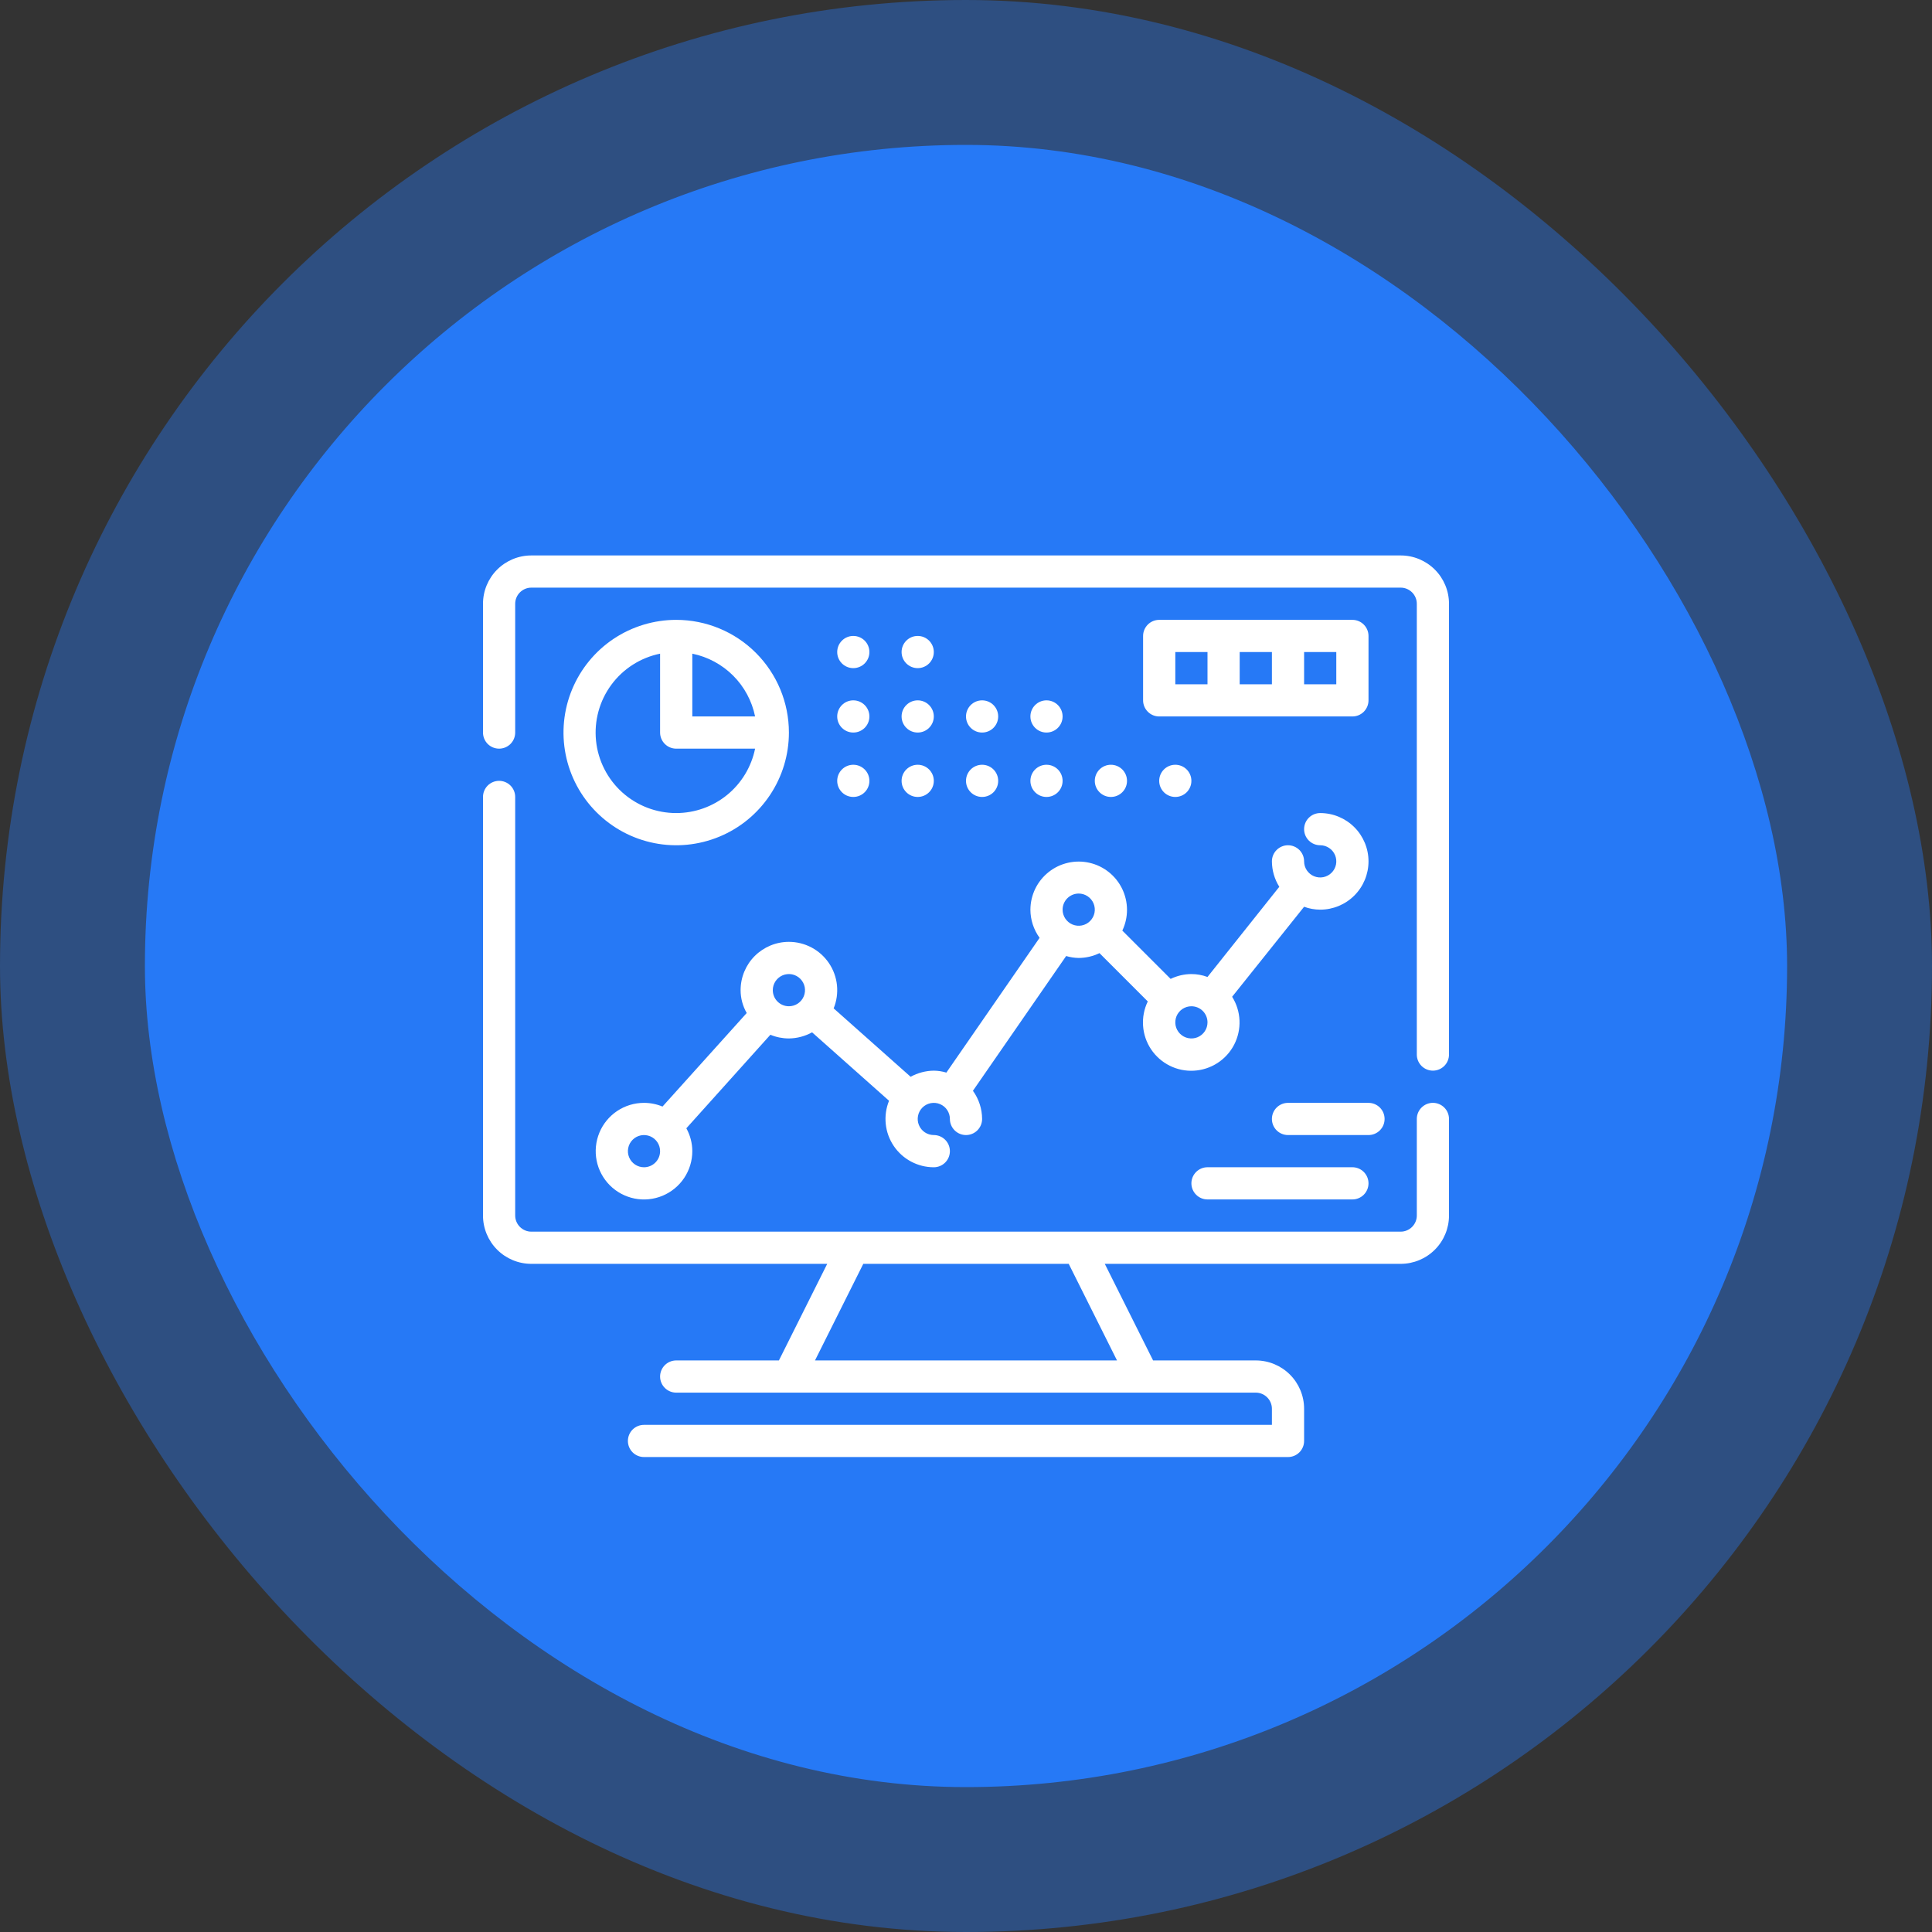
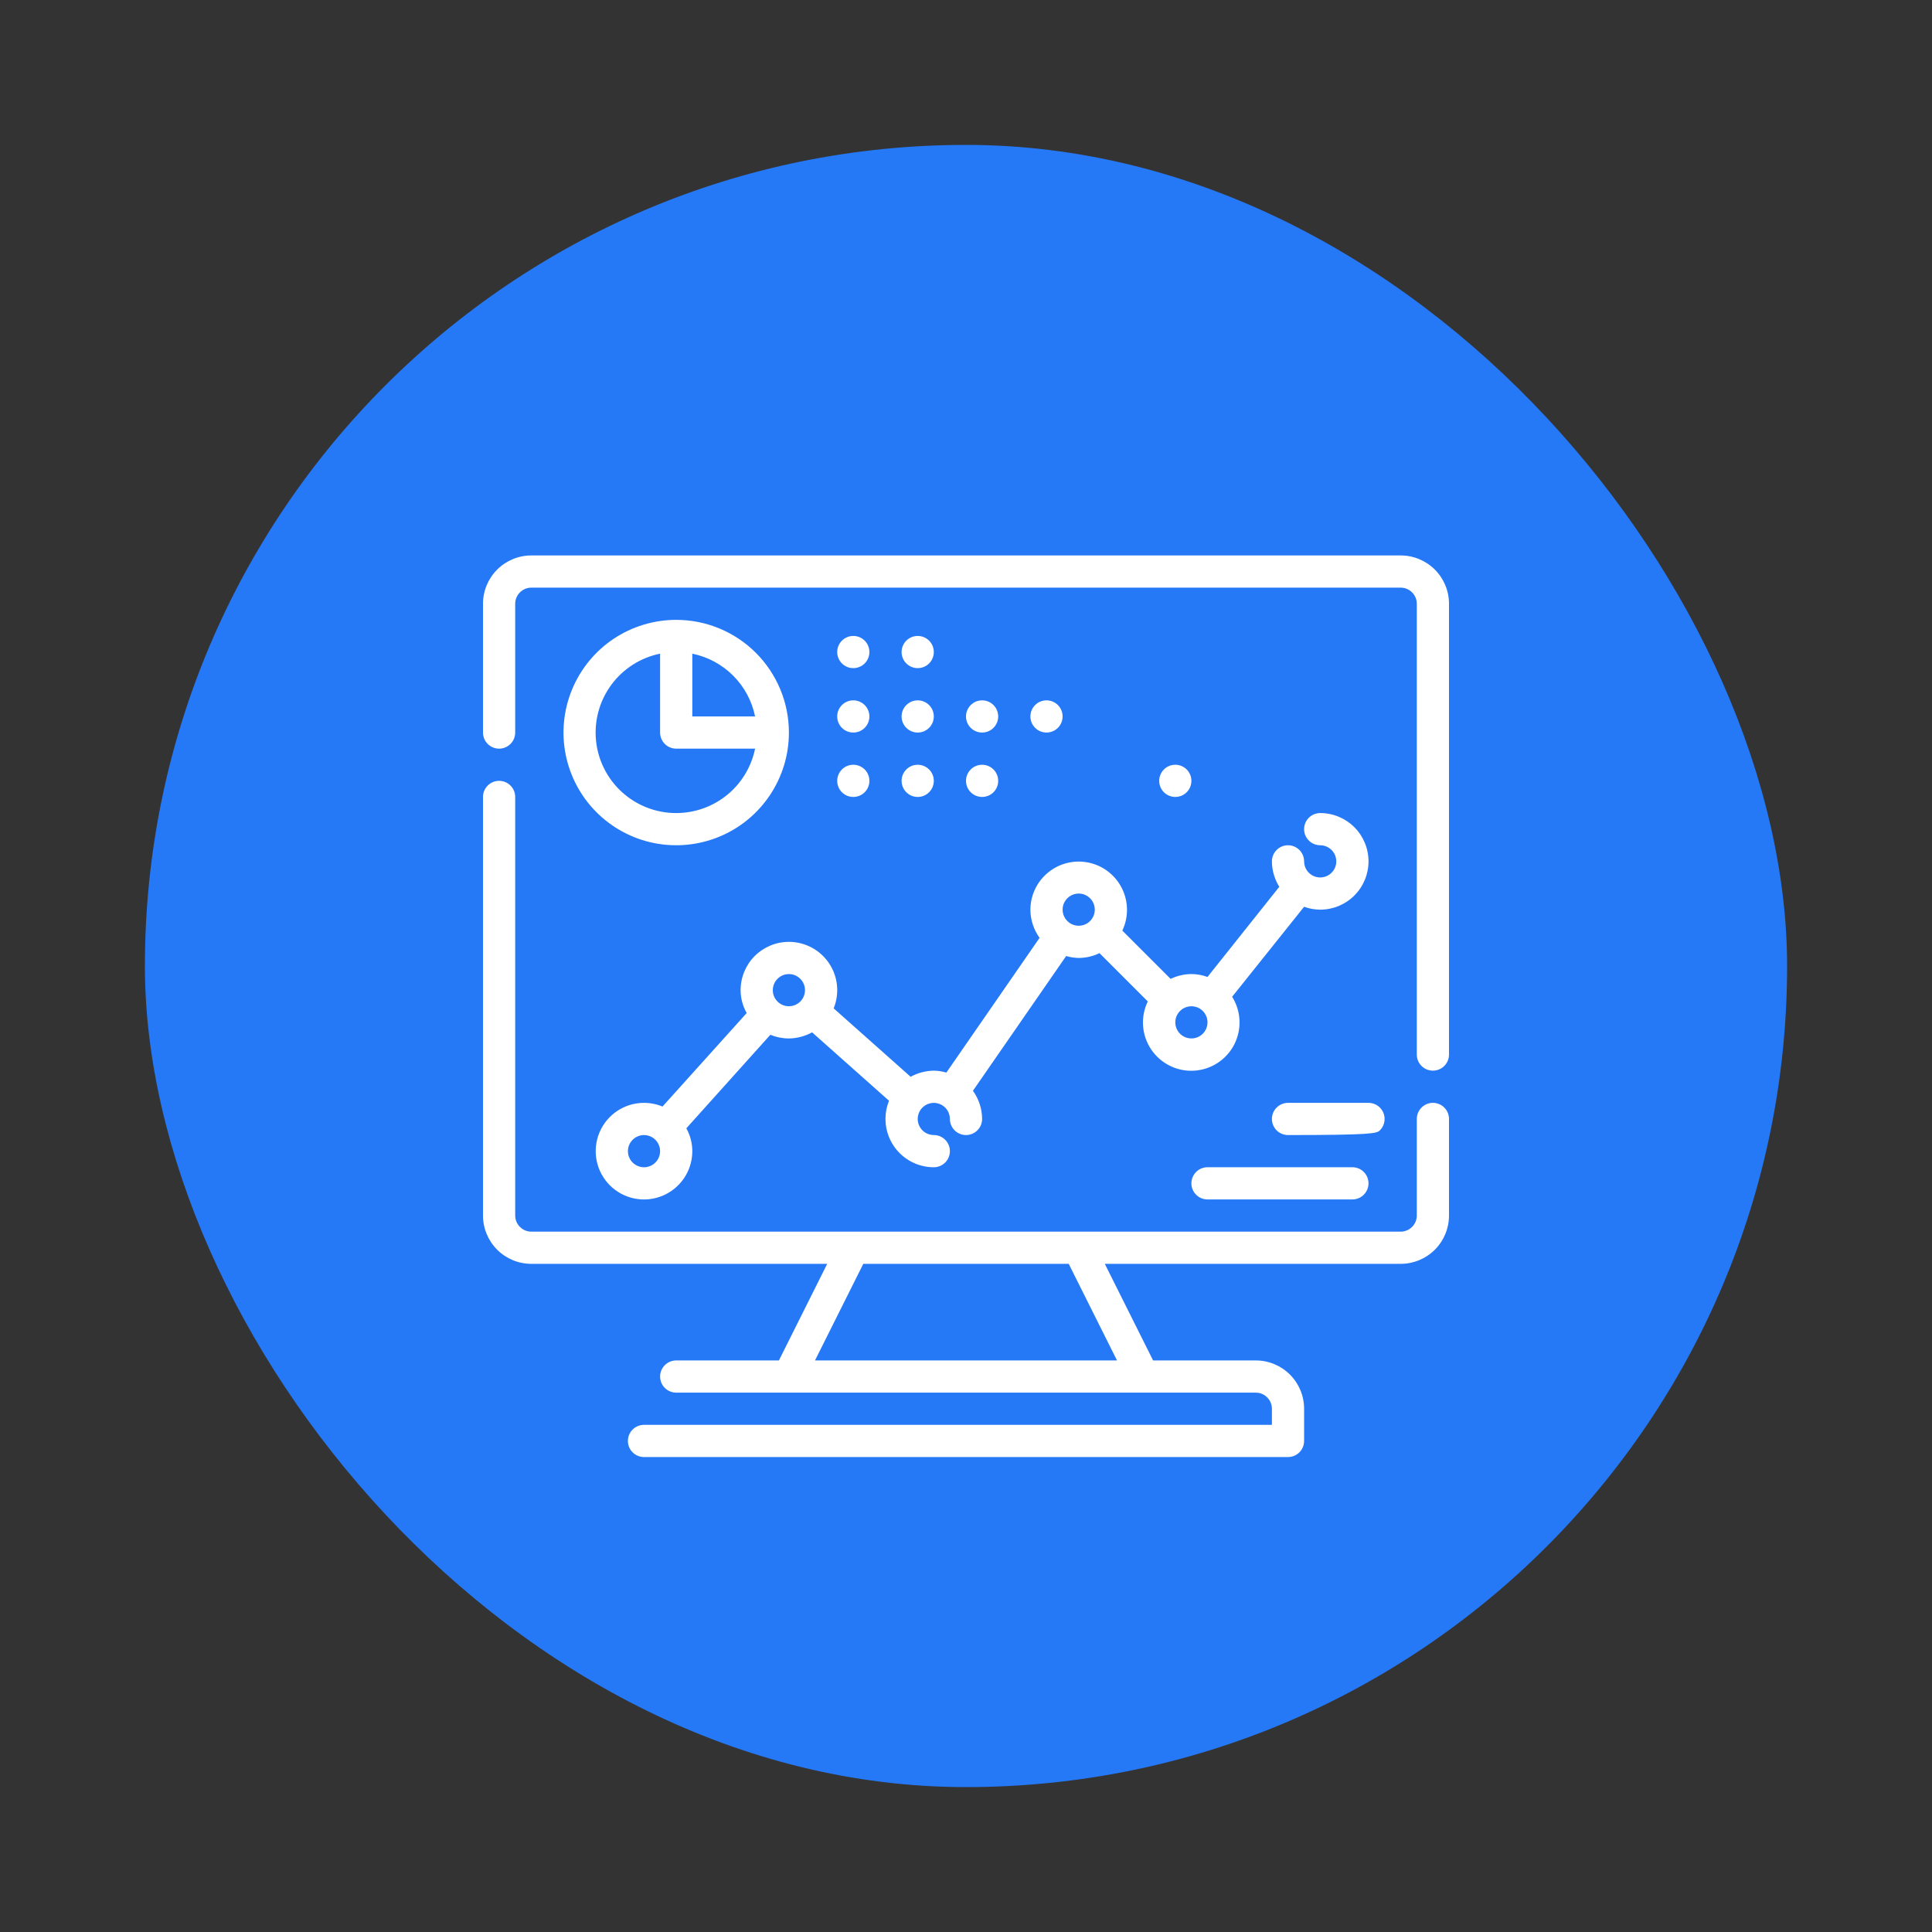
<svg xmlns="http://www.w3.org/2000/svg" width="80" height="80" viewBox="0 0 80 80" fill="none">
  <rect x="0" y="0" width="80" height="80" fill="#333333" stroke="none" />
-   <rect width="80" height="80" rx="40" fill="#2679F6" fill-opacity="0.4" />
  <rect x="6" y="6" width="68" height="68" rx="34" fill="#2679F6" />
  <path d="M59.333 45.666C59.157 45.666 58.987 45.737 58.862 45.862C58.737 45.987 58.667 46.156 58.667 46.333V50.333C58.667 50.51 58.596 50.679 58.471 50.804C58.346 50.929 58.177 51 58 51H22C21.823 51 21.654 50.929 21.529 50.804C21.404 50.679 21.333 50.51 21.333 50.333V33C21.333 32.823 21.263 32.653 21.138 32.528C21.013 32.403 20.843 32.333 20.667 32.333C20.49 32.333 20.32 32.403 20.195 32.528C20.07 32.653 20 32.823 20 33V50.333C20 50.863 20.211 51.372 20.586 51.747C20.961 52.122 21.47 52.333 22 52.333H34.253L32.253 56.333H28C27.823 56.333 27.654 56.403 27.529 56.528C27.404 56.653 27.333 56.823 27.333 57C27.333 57.176 27.404 57.346 27.529 57.471C27.654 57.596 27.823 57.666 28 57.666H52C52.177 57.666 52.346 57.737 52.471 57.862C52.596 57.987 52.667 58.156 52.667 58.333V59H26.667C26.49 59 26.32 59.07 26.195 59.195C26.07 59.32 26 59.489 26 59.666C26 59.843 26.07 60.013 26.195 60.138C26.32 60.263 26.49 60.333 26.667 60.333H53.333C53.51 60.333 53.68 60.263 53.805 60.138C53.93 60.013 54 59.843 54 59.666V58.333C54 57.803 53.789 57.294 53.414 56.919C53.039 56.544 52.53 56.333 52 56.333H47.747L45.747 52.333H58C58.53 52.333 59.039 52.122 59.414 51.747C59.789 51.372 60 50.863 60 50.333V46.333C60 46.156 59.93 45.987 59.805 45.862C59.68 45.737 59.51 45.666 59.333 45.666ZM46.253 56.333H33.747L35.747 52.333H44.253L46.253 56.333Z" fill="white" />
  <path d="M58 23H22C21.47 23 20.961 23.211 20.586 23.586C20.211 23.961 20 24.47 20 25V30.333C20 30.51 20.07 30.68 20.195 30.805C20.32 30.93 20.49 31 20.667 31C20.843 31 21.013 30.93 21.138 30.805C21.263 30.68 21.333 30.51 21.333 30.333V25C21.333 24.823 21.404 24.654 21.529 24.529C21.654 24.404 21.823 24.333 22 24.333H58C58.177 24.333 58.346 24.404 58.471 24.529C58.596 24.654 58.667 24.823 58.667 25V43.667C58.667 43.843 58.737 44.013 58.862 44.138C58.987 44.263 59.157 44.333 59.333 44.333C59.51 44.333 59.68 44.263 59.805 44.138C59.93 44.013 60 43.843 60 43.667V25C60 24.47 59.789 23.961 59.414 23.586C59.039 23.211 58.53 23 58 23Z" fill="white" />
  <path d="M32.667 39C32.136 39 31.628 39.211 31.252 39.586C30.877 39.961 30.667 40.47 30.667 41C30.667 41.333 30.754 41.659 30.92 41.947L27.433 45.82C27.19 45.719 26.93 45.667 26.667 45.667C26.271 45.667 25.884 45.784 25.555 46.004C25.227 46.224 24.97 46.536 24.819 46.902C24.668 47.267 24.628 47.669 24.705 48.057C24.782 48.445 24.973 48.801 25.252 49.081C25.532 49.361 25.889 49.551 26.276 49.629C26.664 49.706 27.067 49.666 27.432 49.515C27.797 49.363 28.11 49.107 28.33 48.778C28.549 48.449 28.667 48.063 28.667 47.667C28.666 47.336 28.581 47.01 28.42 46.72L31.9 42.847C32.143 42.948 32.404 43 32.667 43C33.003 42.996 33.332 42.909 33.627 42.747L36.813 45.58C36.69 45.884 36.643 46.213 36.677 46.54C36.71 46.866 36.824 47.178 37.007 47.45C37.19 47.722 37.437 47.945 37.727 48.099C38.016 48.253 38.339 48.334 38.667 48.334C38.843 48.334 39.013 48.263 39.138 48.138C39.263 48.013 39.333 47.844 39.333 47.667C39.333 47.49 39.263 47.321 39.138 47.196C39.013 47.071 38.843 47 38.667 47C38.535 47 38.406 46.961 38.296 46.888C38.187 46.815 38.101 46.711 38.051 46.589C38 46.467 37.987 46.333 38.013 46.204C38.038 46.074 38.102 45.956 38.195 45.862C38.288 45.769 38.407 45.706 38.537 45.68C38.666 45.654 38.8 45.667 38.922 45.718C39.044 45.768 39.148 45.854 39.221 45.963C39.294 46.073 39.333 46.202 39.333 46.334C39.333 46.511 39.404 46.68 39.529 46.805C39.654 46.93 39.823 47 40 47C40.177 47 40.346 46.93 40.471 46.805C40.596 46.68 40.667 46.511 40.667 46.334C40.665 45.915 40.532 45.507 40.287 45.167L44.147 39.587C44.316 39.637 44.49 39.664 44.667 39.667C44.965 39.665 45.258 39.597 45.527 39.467L47.527 41.467C47.375 41.78 47.308 42.128 47.332 42.475C47.355 42.822 47.469 43.157 47.662 43.447C47.855 43.737 48.121 43.971 48.432 44.127C48.743 44.283 49.09 44.355 49.437 44.335C49.785 44.316 50.121 44.206 50.414 44.017C50.706 43.828 50.944 43.566 51.104 43.257C51.263 42.947 51.34 42.602 51.325 42.254C51.31 41.906 51.205 41.568 51.02 41.274L54 37.547C54.214 37.626 54.439 37.666 54.667 37.667C55.197 37.667 55.706 37.456 56.081 37.081C56.456 36.706 56.667 36.197 56.667 35.667C56.667 35.137 56.456 34.628 56.081 34.253C55.706 33.878 55.197 33.667 54.667 33.667C54.49 33.667 54.32 33.737 54.195 33.862C54.07 33.987 54 34.157 54 34.334C54 34.511 54.07 34.68 54.195 34.805C54.32 34.93 54.49 35 54.667 35C54.798 35 54.927 35.039 55.037 35.113C55.147 35.186 55.232 35.29 55.283 35.412C55.333 35.534 55.346 35.668 55.321 35.797C55.295 35.926 55.231 36.045 55.138 36.138C55.045 36.232 54.926 36.295 54.797 36.321C54.667 36.347 54.533 36.333 54.411 36.283C54.29 36.233 54.186 36.147 54.112 36.037C54.039 35.928 54 35.799 54 35.667C54 35.49 53.93 35.321 53.805 35.196C53.68 35.071 53.51 35 53.333 35C53.157 35 52.987 35.071 52.862 35.196C52.737 35.321 52.667 35.49 52.667 35.667C52.669 36.04 52.775 36.405 52.973 36.72L50 40.454C49.786 40.375 49.561 40.334 49.333 40.334C49.035 40.335 48.742 40.404 48.473 40.534L46.473 38.534C46.602 38.263 46.668 37.967 46.667 37.667C46.665 37.368 46.597 37.072 46.466 36.803C46.335 36.533 46.145 36.296 45.911 36.11C45.676 35.923 45.403 35.792 45.111 35.726C44.819 35.659 44.515 35.659 44.223 35.726C43.931 35.792 43.657 35.923 43.423 36.11C43.188 36.296 42.998 36.533 42.867 36.802C42.737 37.072 42.668 37.367 42.667 37.667C42.668 38.086 42.801 38.494 43.047 38.834L39.187 44.414C39.018 44.363 38.843 44.336 38.667 44.334C38.331 44.338 38.001 44.425 37.707 44.587L34.52 41.754C34.644 41.45 34.69 41.12 34.657 40.794C34.623 40.468 34.51 40.156 34.326 39.883C34.143 39.611 33.896 39.389 33.607 39.235C33.317 39.081 32.995 39 32.667 39ZM50 42.334C50 42.465 49.961 42.594 49.888 42.704C49.814 42.814 49.71 42.899 49.588 42.95C49.467 43 49.333 43.013 49.203 42.987C49.074 42.962 48.955 42.898 48.862 42.805C48.769 42.712 48.705 42.593 48.679 42.464C48.654 42.334 48.667 42.2 48.717 42.078C48.768 41.957 48.853 41.853 48.963 41.779C49.073 41.706 49.202 41.667 49.333 41.667C49.51 41.667 49.68 41.737 49.805 41.862C49.93 41.987 50 42.157 50 42.334ZM44.667 37C44.798 37 44.927 37.039 45.037 37.113C45.147 37.186 45.232 37.29 45.283 37.412C45.333 37.534 45.346 37.668 45.321 37.797C45.295 37.926 45.231 38.045 45.138 38.138C45.045 38.232 44.926 38.295 44.797 38.321C44.667 38.347 44.533 38.333 44.411 38.283C44.29 38.233 44.186 38.147 44.112 38.037C44.039 37.928 44 37.799 44 37.667C44 37.49 44.07 37.321 44.195 37.196C44.32 37.071 44.49 37 44.667 37ZM26.667 48.334C26.535 48.334 26.406 48.295 26.296 48.221C26.187 48.148 26.101 48.044 26.051 47.922C26 47.8 25.987 47.666 26.013 47.537C26.038 47.408 26.102 47.289 26.195 47.196C26.288 47.102 26.407 47.039 26.537 47.013C26.666 46.987 26.8 47.001 26.922 47.051C27.044 47.102 27.148 47.187 27.221 47.297C27.294 47.406 27.333 47.535 27.333 47.667C27.333 47.844 27.263 48.013 27.138 48.138C27.013 48.263 26.843 48.334 26.667 48.334ZM32 41C32 40.868 32.039 40.74 32.112 40.63C32.186 40.52 32.29 40.435 32.411 40.384C32.533 40.334 32.667 40.321 32.797 40.346C32.926 40.372 33.045 40.436 33.138 40.529C33.231 40.622 33.295 40.741 33.321 40.87C33.346 41 33.333 41.134 33.283 41.255C33.232 41.377 33.147 41.481 33.037 41.555C32.927 41.628 32.798 41.667 32.667 41.667C32.49 41.667 32.32 41.597 32.195 41.472C32.07 41.347 32 41.177 32 41Z" fill="white" />
  <path d="M28 25.667C27.077 25.667 26.175 25.941 25.407 26.453C24.64 26.966 24.042 27.695 23.689 28.548C23.335 29.401 23.243 30.339 23.423 31.244C23.603 32.149 24.047 32.981 24.7 33.633C25.353 34.286 26.184 34.731 27.09 34.911C27.995 35.091 28.933 34.998 29.786 34.645C30.639 34.292 31.367 33.694 31.88 32.926C32.393 32.159 32.667 31.257 32.667 30.334C32.667 29.096 32.175 27.909 31.3 27.034C30.425 26.159 29.238 25.667 28 25.667ZM31.267 29.667H28.667V27.067C29.307 27.198 29.895 27.514 30.358 27.976C30.82 28.438 31.136 29.026 31.267 29.667ZM28 33.667C27.173 33.668 26.376 33.361 25.762 32.807C25.149 32.253 24.763 31.491 24.68 30.669C24.597 29.846 24.823 29.022 25.313 28.357C25.803 27.691 26.523 27.232 27.333 27.067V30.334C27.333 30.511 27.404 30.68 27.529 30.805C27.654 30.93 27.823 31 28 31H31.267C31.113 31.753 30.704 32.43 30.109 32.916C29.513 33.402 28.768 33.667 28 33.667Z" fill="white" />
  <path d="M35.333 30.333C35.702 30.333 36 30.035 36 29.667C36 29.299 35.702 29 35.333 29C34.965 29 34.667 29.299 34.667 29.667C34.667 30.035 34.965 30.333 35.333 30.333Z" fill="white" />
  <path d="M38 30.333C38.368 30.333 38.667 30.035 38.667 29.667C38.667 29.299 38.368 29 38 29C37.632 29 37.333 29.299 37.333 29.667C37.333 30.035 37.632 30.333 38 30.333Z" fill="white" />
  <path d="M40.667 30.333C41.035 30.333 41.333 30.035 41.333 29.667C41.333 29.299 41.035 29 40.667 29C40.298 29 40 29.299 40 29.667C40 30.035 40.298 30.333 40.667 30.333Z" fill="white" />
  <path d="M43.333 30.333C43.702 30.333 44 30.035 44 29.667C44 29.299 43.702 29 43.333 29C42.965 29 42.667 29.299 42.667 29.667C42.667 30.035 42.965 30.333 43.333 30.333Z" fill="white" />
  <path d="M35.333 33C35.702 33 36 32.702 36 32.334C36 31.965 35.702 31.667 35.333 31.667C34.965 31.667 34.667 31.965 34.667 32.334C34.667 32.702 34.965 33 35.333 33Z" fill="white" />
  <path d="M38 33C38.368 33 38.667 32.702 38.667 32.334C38.667 31.965 38.368 31.667 38 31.667C37.632 31.667 37.333 31.965 37.333 32.334C37.333 32.702 37.632 33 38 33Z" fill="white" />
  <path d="M40.667 33C41.035 33 41.333 32.702 41.333 32.334C41.333 31.965 41.035 31.667 40.667 31.667C40.298 31.667 40 31.965 40 32.334C40 32.702 40.298 33 40.667 33Z" fill="white" />
-   <path d="M43.333 33C43.702 33 44 32.702 44 32.334C44 31.965 43.702 31.667 43.333 31.667C42.965 31.667 42.667 31.965 42.667 32.334C42.667 32.702 42.965 33 43.333 33Z" fill="white" />
-   <path d="M46 33C46.368 33 46.667 32.702 46.667 32.334C46.667 31.965 46.368 31.667 46 31.667C45.632 31.667 45.333 31.965 45.333 32.334C45.333 32.702 45.632 33 46 33Z" fill="white" />
  <path d="M48.667 33C49.035 33 49.333 32.702 49.333 32.334C49.333 31.965 49.035 31.667 48.667 31.667C48.298 31.667 48 31.965 48 32.334C48 32.702 48.298 33 48.667 33Z" fill="white" />
  <path d="M35.333 27.666C35.702 27.666 36 27.368 36 27C36 26.631 35.702 26.333 35.333 26.333C34.965 26.333 34.667 26.631 34.667 27C34.667 27.368 34.965 27.666 35.333 27.666Z" fill="white" />
  <path d="M38 27.666C38.368 27.666 38.667 27.368 38.667 27C38.667 26.631 38.368 26.333 38 26.333C37.632 26.333 37.333 26.631 37.333 27C37.333 27.368 37.632 27.666 38 27.666Z" fill="white" />
-   <path d="M57.333 46.334C57.333 46.157 57.263 45.987 57.138 45.862C57.013 45.737 56.843 45.667 56.667 45.667H53.333C53.157 45.667 52.987 45.737 52.862 45.862C52.737 45.987 52.667 46.157 52.667 46.334C52.667 46.511 52.737 46.68 52.862 46.805C52.987 46.93 53.157 47 53.333 47H56.667C56.843 47 57.013 46.93 57.138 46.805C57.263 46.68 57.333 46.511 57.333 46.334Z" fill="white" />
+   <path d="M57.333 46.334C57.333 46.157 57.263 45.987 57.138 45.862C57.013 45.737 56.843 45.667 56.667 45.667H53.333C53.157 45.667 52.987 45.737 52.862 45.862C52.737 45.987 52.667 46.157 52.667 46.334C52.667 46.511 52.737 46.68 52.862 46.805C52.987 46.93 53.157 47 53.333 47C56.843 47 57.013 46.93 57.138 46.805C57.263 46.68 57.333 46.511 57.333 46.334Z" fill="white" />
  <path d="M50 48.333C49.823 48.333 49.654 48.403 49.529 48.528C49.404 48.653 49.333 48.823 49.333 49C49.333 49.176 49.404 49.346 49.529 49.471C49.654 49.596 49.823 49.666 50 49.666H56C56.177 49.666 56.346 49.596 56.471 49.471C56.596 49.346 56.667 49.176 56.667 49C56.667 48.823 56.596 48.653 56.471 48.528C56.346 48.403 56.177 48.333 56 48.333H50Z" fill="white" />
-   <path d="M56 25.667H48C47.823 25.667 47.654 25.737 47.529 25.862C47.404 25.987 47.333 26.157 47.333 26.334V29C47.333 29.177 47.404 29.347 47.529 29.472C47.654 29.597 47.823 29.667 48 29.667H56C56.177 29.667 56.346 29.597 56.471 29.472C56.596 29.347 56.667 29.177 56.667 29V26.334C56.667 26.157 56.596 25.987 56.471 25.862C56.346 25.737 56.177 25.667 56 25.667ZM48.667 27H50V28.334H48.667V27ZM51.333 27H52.667V28.334H51.333V27ZM55.333 28.334H54V27H55.333V28.334Z" fill="white" />
</svg>